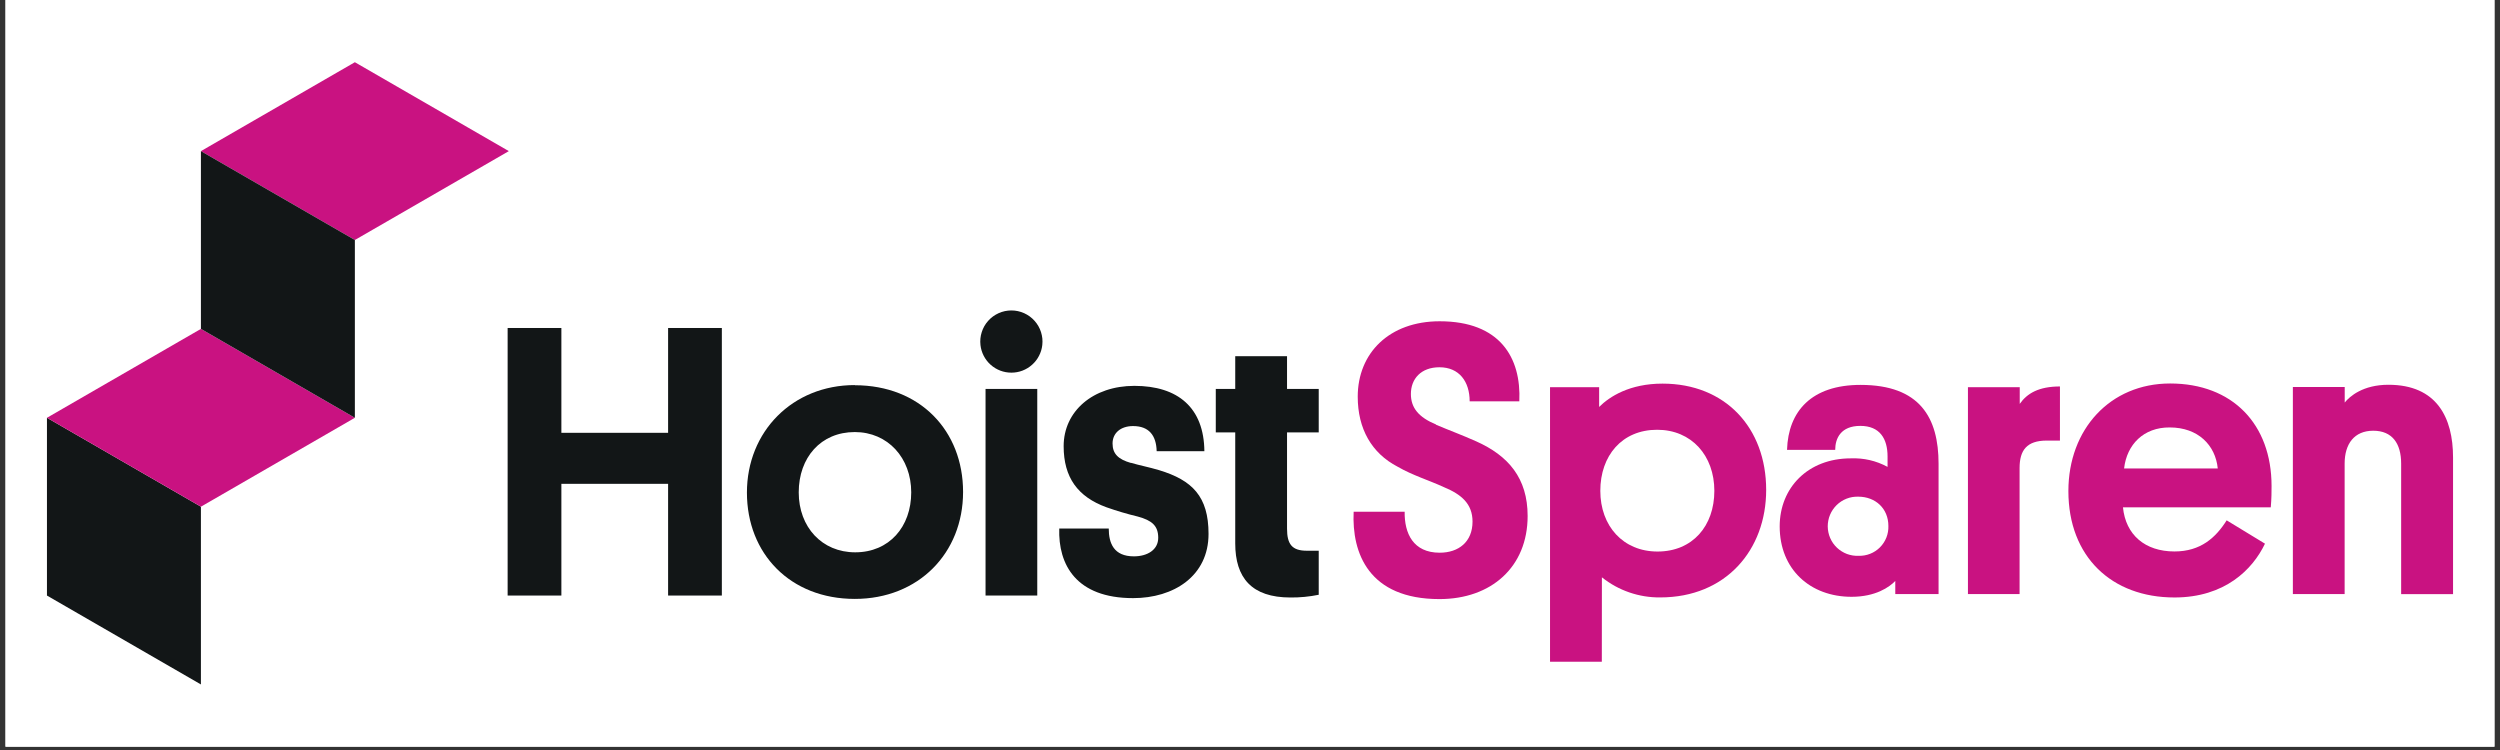
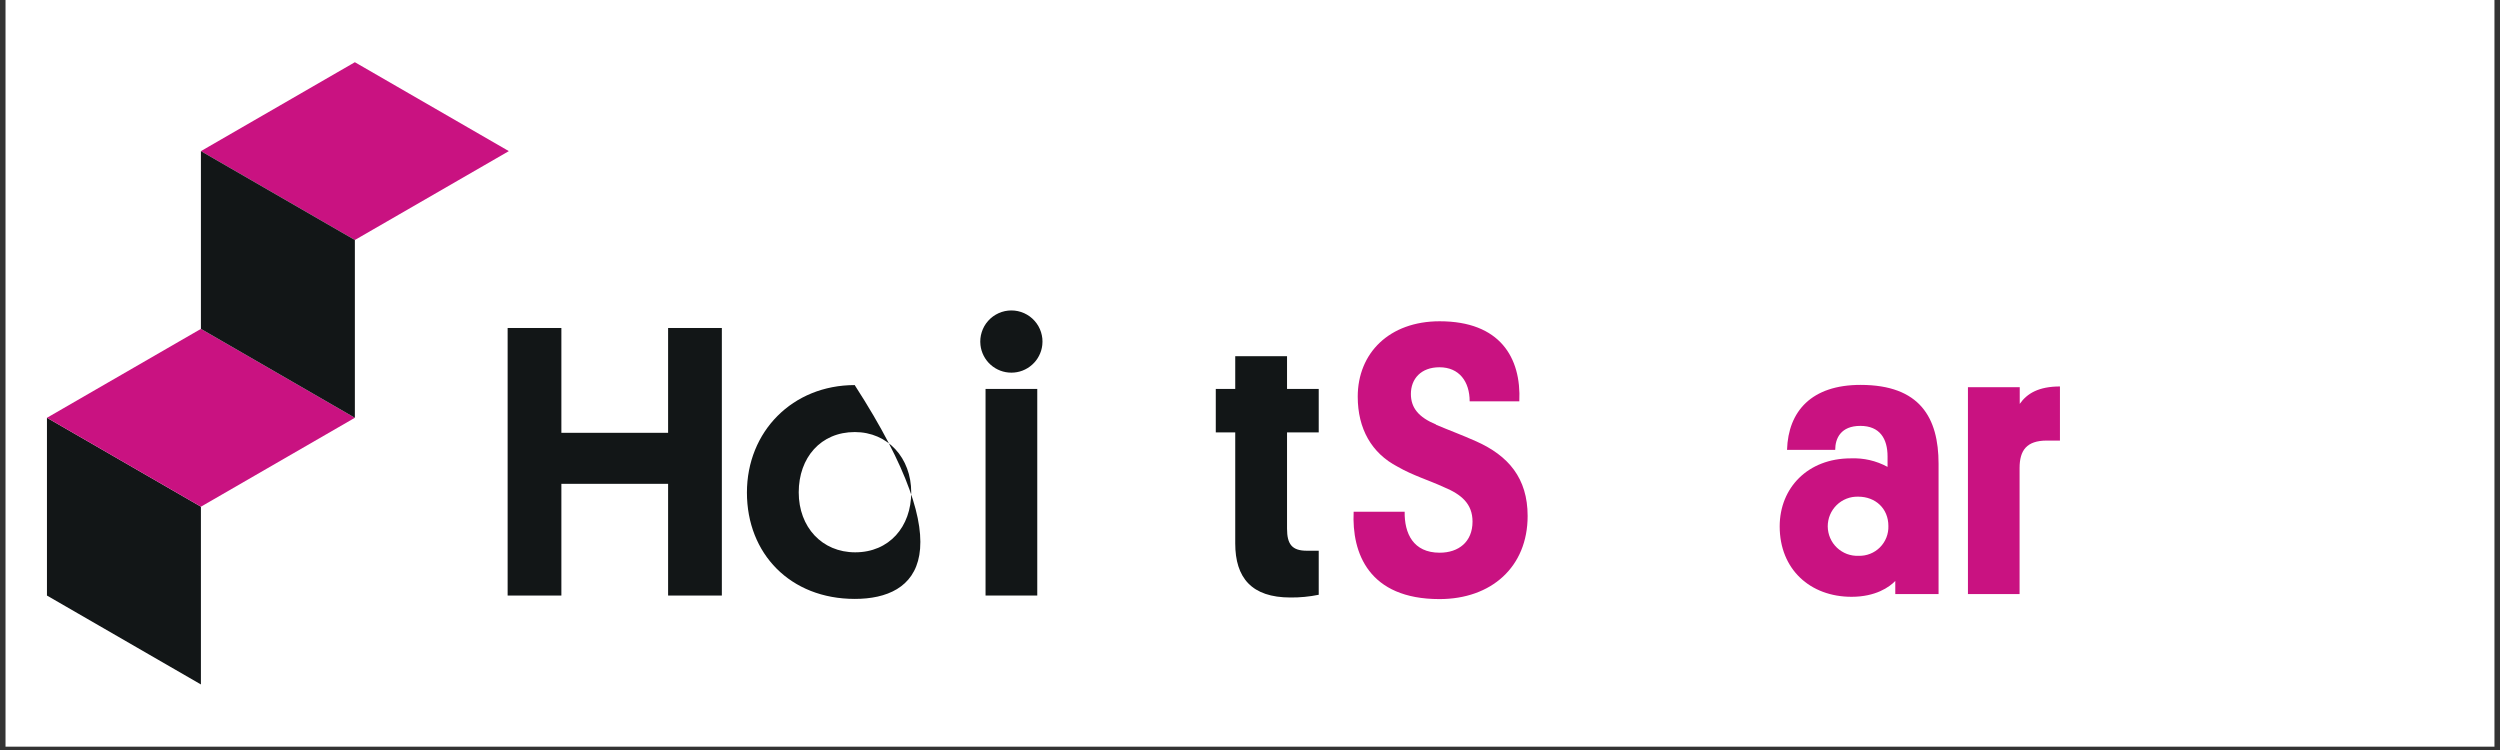
<svg xmlns="http://www.w3.org/2000/svg" width="500" zoomAndPan="magnify" viewBox="0 0 375 112.5" height="150" preserveAspectRatio="xMidYMid meet" version="1.0">
  <rect x="0" y="0" width="375" height="112.5" fill="#333333" stroke="none" />
  <defs>
    <clipPath id="b1e16bbcbf">
      <path d="M 0.828 0 L 374.168 0 L 374.168 112.004 L 0.828 112.004 Z M 0.828 0 " clip-rule="nonzero" />
    </clipPath>
    <clipPath id="717d6e7604">
      <path d="M 30 9.332 L 77 9.332 L 77 36 L 30 36 Z M 30 9.332 " clip-rule="nonzero" />
    </clipPath>
    <clipPath id="f07bb1bfcc">
      <path d="M 7 62 L 31 62 L 31 102.668 L 7 102.668 Z M 7 62 " clip-rule="nonzero" />
    </clipPath>
  </defs>
  <g clip-path="url(#b1e16bbcbf)">
    <path fill="#ffffff" d="M 0.828 0 L 374.172 0 L 374.172 112.004 L 0.828 112.004 Z M 0.828 0 " fill-opacity="1" fill-rule="nonzero" />
-     <path fill="#ffffff" d="M 0.828 0 L 374.172 0 L 374.172 112.004 L 0.828 112.004 Z M 0.828 0 " fill-opacity="1" fill-rule="nonzero" />
  </g>
  <g clip-path="url(#717d6e7604)">
    <path fill="#c91281" d="M 30.137 22.668 L 53.23 36 L 76.324 22.668 L 53.23 9.332 Z M 30.137 22.668 " fill-opacity="1" fill-rule="nonzero" />
  </g>
  <g clip-path="url(#f07bb1bfcc)">
    <path fill="#121617" d="M 7.043 89.332 L 30.137 102.668 L 30.137 76.004 L 7.043 62.668 Z M 7.043 89.332 " fill-opacity="1" fill-rule="nonzero" />
  </g>
  <path fill="#c91281" d="M 7.043 62.668 L 30.137 76.004 L 53.23 62.668 L 30.137 49.332 Z M 7.043 62.668 " fill-opacity="1" fill-rule="nonzero" />
  <path fill="#121617" d="M 30.137 49.332 L 30.137 22.668 L 53.23 36 L 53.23 62.668 Z M 30.137 49.332 " fill-opacity="1" fill-rule="nonzero" />
  <path fill="#121617" d="M 108.277 89.332 L 100.215 89.332 L 100.215 72.574 L 84.207 72.574 L 84.207 89.332 L 76.145 89.332 L 76.145 49.199 L 84.207 49.199 L 84.207 64.922 L 100.215 64.922 L 100.215 49.199 L 108.277 49.199 Z M 108.277 89.332 " fill-opacity="1" fill-rule="nonzero" />
-   <path fill="#121617" d="M 128.219 57.785 C 138.02 57.785 144.461 64.629 144.461 73.793 C 144.461 82.957 137.789 89.836 128.219 89.836 C 118.535 89.836 112.039 83.051 112.039 73.887 C 112.039 64.723 118.883 57.762 128.219 57.762 M 128.277 82.848 C 133.383 82.848 136.684 79.02 136.684 73.855 C 136.684 68.695 133.184 64.809 128.219 64.809 C 123.117 64.809 119.809 68.637 119.809 73.855 C 119.809 79.078 123.309 82.848 128.277 82.848 " fill-opacity="1" fill-rule="nonzero" />
+   <path fill="#121617" d="M 128.219 57.785 C 144.461 82.957 137.789 89.836 128.219 89.836 C 118.535 89.836 112.039 83.051 112.039 73.887 C 112.039 64.723 118.883 57.762 128.219 57.762 M 128.277 82.848 C 133.383 82.848 136.684 79.02 136.684 73.855 C 136.684 68.695 133.184 64.809 128.219 64.809 C 123.117 64.809 119.809 68.637 119.809 73.855 C 119.809 79.078 123.309 82.848 128.277 82.848 " fill-opacity="1" fill-rule="nonzero" />
  <path fill="#121617" d="M 147.07 51.754 C 147.031 51.43 147.031 51.102 147.062 50.773 C 147.094 50.449 147.16 50.129 147.262 49.816 C 147.359 49.504 147.492 49.203 147.652 48.918 C 147.816 48.633 148.008 48.367 148.227 48.125 C 148.445 47.879 148.688 47.66 148.953 47.465 C 149.219 47.273 149.5 47.109 149.801 46.973 C 150.102 46.84 150.41 46.738 150.73 46.668 C 151.055 46.602 151.379 46.566 151.707 46.566 C 152.035 46.566 152.359 46.602 152.68 46.668 C 153 46.738 153.312 46.84 153.613 46.973 C 153.91 47.109 154.195 47.273 154.461 47.465 C 154.723 47.66 154.965 47.879 155.184 48.125 C 155.402 48.367 155.594 48.633 155.758 48.918 C 155.922 49.203 156.051 49.504 156.152 49.816 C 156.25 50.129 156.316 50.449 156.352 50.773 C 156.383 51.102 156.379 51.43 156.344 51.754 C 156.281 52.324 156.117 52.863 155.852 53.375 C 155.59 53.883 155.242 54.332 154.816 54.711 C 154.387 55.094 153.906 55.387 153.371 55.594 C 152.836 55.797 152.281 55.898 151.707 55.898 C 151.133 55.898 150.578 55.797 150.043 55.594 C 149.504 55.387 149.023 55.094 148.594 54.711 C 148.168 54.332 147.824 53.883 147.559 53.375 C 147.297 52.863 147.133 52.324 147.07 51.754 M 155.59 89.332 L 147.832 89.332 L 147.832 58.336 L 155.59 58.336 Z M 155.59 89.332 " fill-opacity="1" fill-rule="nonzero" />
-   <path fill="#121617" d="M 169.621 69.418 C 171.016 69.828 172.293 70.055 173.855 70.52 C 178.844 72.031 181.281 74.465 181.281 80.086 C 181.281 86.41 176.062 89.719 169.969 89.719 C 161.391 89.719 158.719 84.672 158.887 79.277 L 166.312 79.277 C 166.312 81.48 167.066 83.453 170.082 83.453 C 172.113 83.453 173.734 82.469 173.734 80.672 C 173.734 78.875 172.805 78.062 170.66 77.48 C 169.07 77.098 167.504 76.633 165.965 76.09 C 161.668 74.523 159.547 71.625 159.547 66.926 C 159.547 61.676 163.949 57.879 170.156 57.879 C 176.715 57.879 180.598 61.18 180.656 67.68 L 173.5 67.68 C 173.441 65.301 172.332 63.91 169.957 63.91 C 168.105 63.91 166.883 64.957 166.883 66.52 C 166.883 68.082 167.754 68.898 169.609 69.434 " fill-opacity="1" fill-rule="nonzero" />
  <path fill="#121617" d="M 193.055 58.336 L 197.809 58.336 L 197.809 64.863 L 193.055 64.863 L 193.055 79.301 C 193.055 81.633 193.805 82.609 196.012 82.609 L 197.809 82.609 L 197.809 89.215 C 196.41 89.5 195 89.637 193.574 89.625 C 187.738 89.625 185.285 86.668 185.285 81.504 L 185.285 64.863 L 182.367 64.863 L 182.367 58.336 L 185.285 58.336 L 185.285 53.434 L 193.055 53.434 Z M 193.055 58.336 " fill-opacity="1" fill-rule="nonzero" />
  <path fill="#c91281" d="M 215.402 63.707 C 217.316 64.523 219.227 65.219 221.434 66.203 C 226.246 68.352 229.145 71.711 229.145 77.398 C 229.145 85.051 223.691 89.863 215.922 89.863 C 205.309 89.863 202.754 82.965 203.047 76.758 L 210.699 76.758 C 210.648 80.004 211.977 82.906 215.949 82.906 C 218.789 82.906 220.879 81.285 220.879 78.238 C 220.879 75.566 219.199 74.156 216.59 73.074 C 214.328 72.031 211.926 71.324 209.633 70 C 205.742 67.973 203.66 64.32 203.66 59.5 C 203.66 52.945 208.414 48.191 215.949 48.191 C 224.996 48.191 228.199 53.637 227.898 60.195 L 220.449 60.195 C 220.449 57.238 218.879 55.09 215.922 55.09 C 213.137 55.09 211.633 56.84 211.633 59.094 C 211.633 61.18 212.801 62.594 215.402 63.672 " fill-opacity="1" fill-rule="nonzero" />
-   <path fill="#c91281" d="M 240.273 99.262 L 232.504 99.262 L 232.504 58.082 L 239.871 58.082 L 239.871 61.043 C 241.438 59.477 244.453 57.543 249.383 57.543 C 258.777 57.543 264.926 64.152 264.926 73.488 C 264.926 82.48 258.895 89.613 249.035 89.613 C 247.449 89.629 245.902 89.379 244.402 88.863 C 242.898 88.344 241.527 87.59 240.285 86.598 Z M 248.629 82.73 C 253.879 82.73 257.152 78.902 257.152 73.625 C 257.152 68.344 253.734 64.465 248.57 64.465 C 243.293 64.465 240.047 68.352 240.047 73.625 C 240.047 78.898 243.465 82.73 248.629 82.73 " fill-opacity="1" fill-rule="nonzero" />
  <path fill="#c91281" d="M 277.621 68.754 C 279.574 68.68 281.41 69.105 283.133 70.031 L 283.133 68.469 C 283.133 65.797 281.969 63.883 279.051 63.883 C 276.133 63.883 275.281 65.738 275.281 67.48 L 268.055 67.48 C 268.23 61.648 271.766 57.734 279.074 57.734 C 288.004 57.734 290.785 62.664 290.785 69.57 L 290.785 89.113 L 284.293 89.113 L 284.293 87.141 C 283.418 88.066 281.336 89.52 277.738 89.52 C 271.531 89.52 266.953 85.402 266.953 78.961 C 266.953 73.164 271.188 68.754 277.621 68.754 M 278.789 83.371 C 279.082 83.383 279.379 83.359 279.668 83.309 C 279.961 83.258 280.246 83.18 280.52 83.07 C 280.797 82.961 281.059 82.828 281.305 82.664 C 281.551 82.5 281.781 82.316 281.992 82.105 C 282.199 81.898 282.387 81.668 282.547 81.422 C 282.711 81.172 282.848 80.91 282.957 80.637 C 283.066 80.359 283.145 80.078 283.195 79.785 C 283.246 79.492 283.266 79.199 283.258 78.902 C 283.258 76.297 281.344 74.5 278.73 74.5 C 278.43 74.492 278.137 74.512 277.84 74.562 C 277.547 74.613 277.262 74.691 276.984 74.801 C 276.707 74.91 276.441 75.047 276.191 75.207 C 275.941 75.367 275.711 75.555 275.496 75.762 C 275.285 75.969 275.094 76.199 274.926 76.445 C 274.758 76.691 274.617 76.953 274.504 77.227 C 274.387 77.504 274.301 77.785 274.246 78.078 C 274.188 78.371 274.16 78.668 274.16 78.965 C 274.164 79.266 274.195 79.559 274.258 79.852 C 274.316 80.141 274.406 80.426 274.527 80.699 C 274.645 80.973 274.789 81.23 274.957 81.477 C 275.129 81.719 275.324 81.945 275.539 82.152 C 275.754 82.355 275.988 82.539 276.242 82.695 C 276.492 82.855 276.762 82.988 277.039 83.094 C 277.316 83.195 277.605 83.273 277.898 83.32 C 278.195 83.367 278.488 83.383 278.789 83.371 " fill-opacity="1" fill-rule="nonzero" />
  <path fill="#c91281" d="M 308.992 66.086 L 307.023 66.086 C 304.004 66.086 302.938 67.539 302.938 70.207 L 302.938 89.113 L 295.191 89.113 L 295.191 58.082 L 302.961 58.082 L 302.961 60.582 C 304.062 59.012 305.809 57.969 308.992 57.969 Z M 308.992 66.086 " fill-opacity="1" fill-rule="nonzero" />
-   <path fill="#c91281" d="M 318.445 76.102 C 318.852 80.223 321.75 82.719 326.168 82.719 C 330.109 82.719 332.375 80.629 334 78.051 L 339.746 81.551 C 337.891 85.441 333.711 89.621 326.168 89.621 C 316.762 89.621 310.258 83.523 310.258 73.66 C 310.258 64.371 316.531 57.523 325.523 57.523 C 334.859 57.523 340.734 63.613 340.734 72.906 C 340.734 73.66 340.734 74.762 340.617 76.098 Z M 318.617 70.27 L 332.664 70.27 C 332.316 66.77 329.707 64.117 325.469 64.117 C 321.523 64.086 319.027 66.699 318.617 70.242 Z M 318.617 70.27 " fill-opacity="1" fill-rule="nonzero" />
-   <path fill="#c91281" d="M 360.172 69.539 C 360.172 66.523 358.836 64.609 355.988 64.609 C 353.141 64.609 351.695 66.582 351.695 69.539 L 351.695 89.105 L 343.93 89.105 L 343.93 58.047 L 351.707 58.047 L 351.707 60.383 C 352.457 59.453 354.438 57.715 358.262 57.715 C 365.52 57.715 367.957 62.645 367.957 68.625 L 367.957 89.117 L 360.172 89.117 Z M 360.172 69.539 " fill-opacity="1" fill-rule="nonzero" />
</svg>